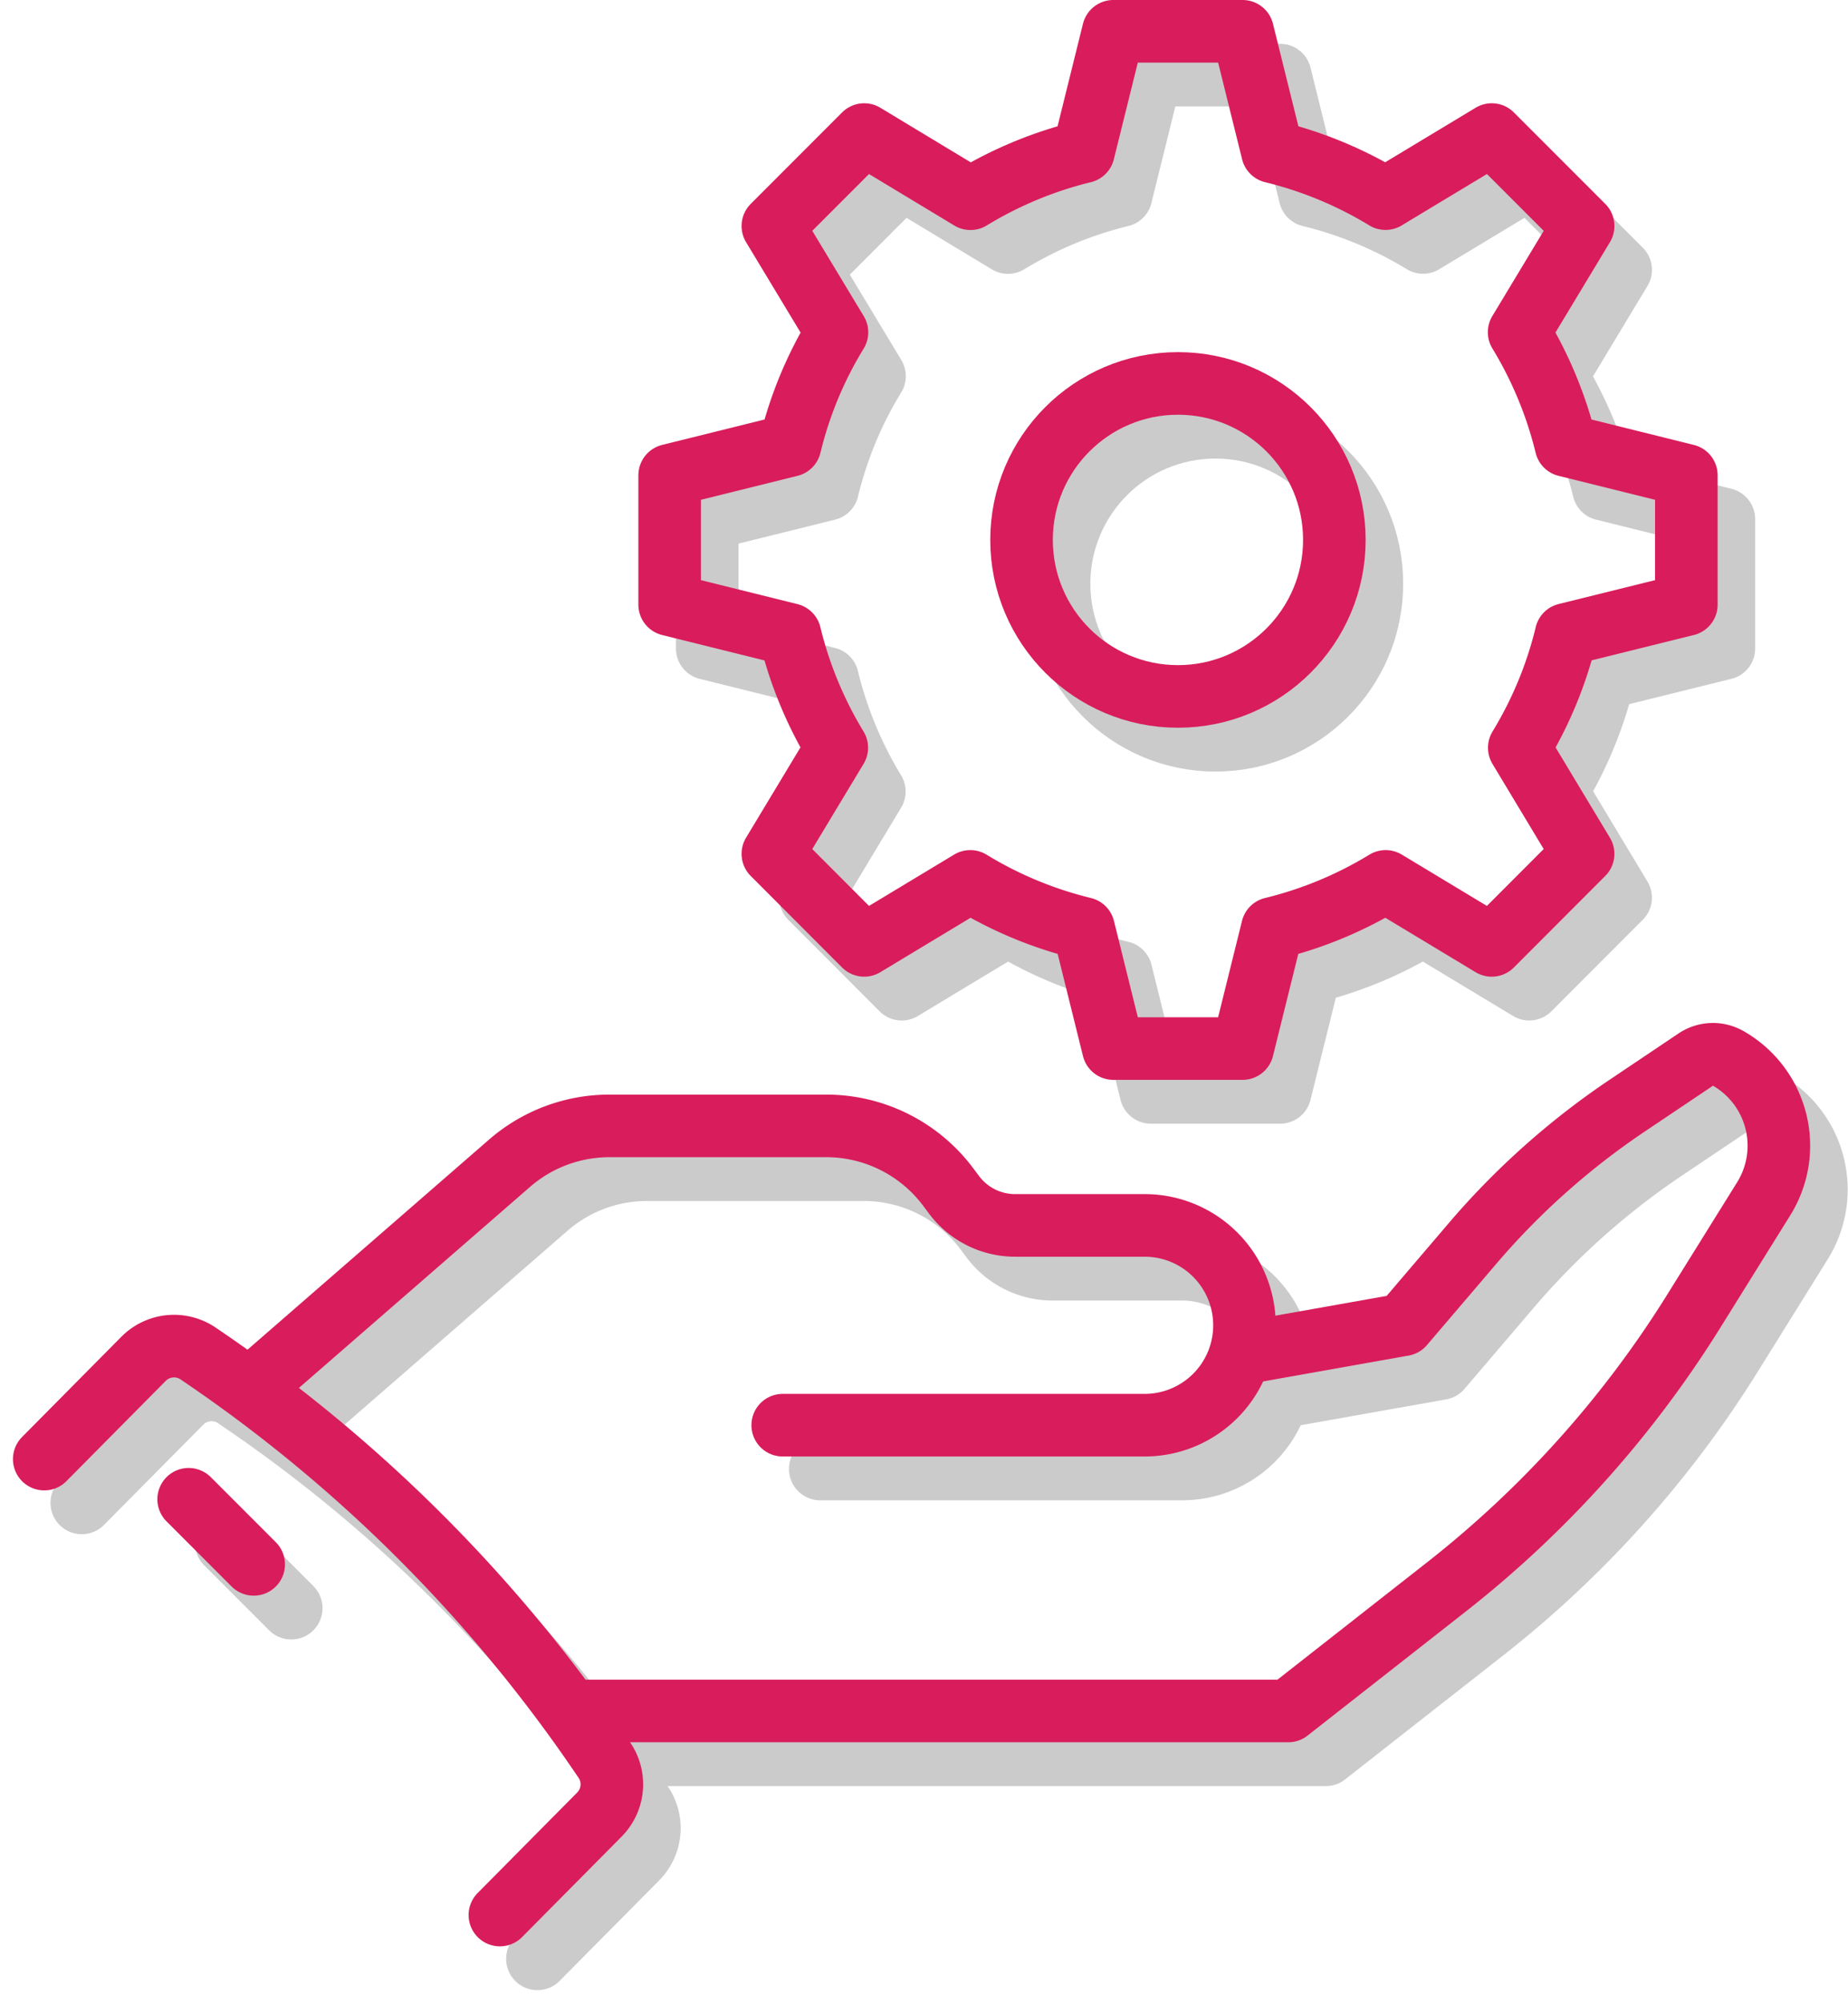
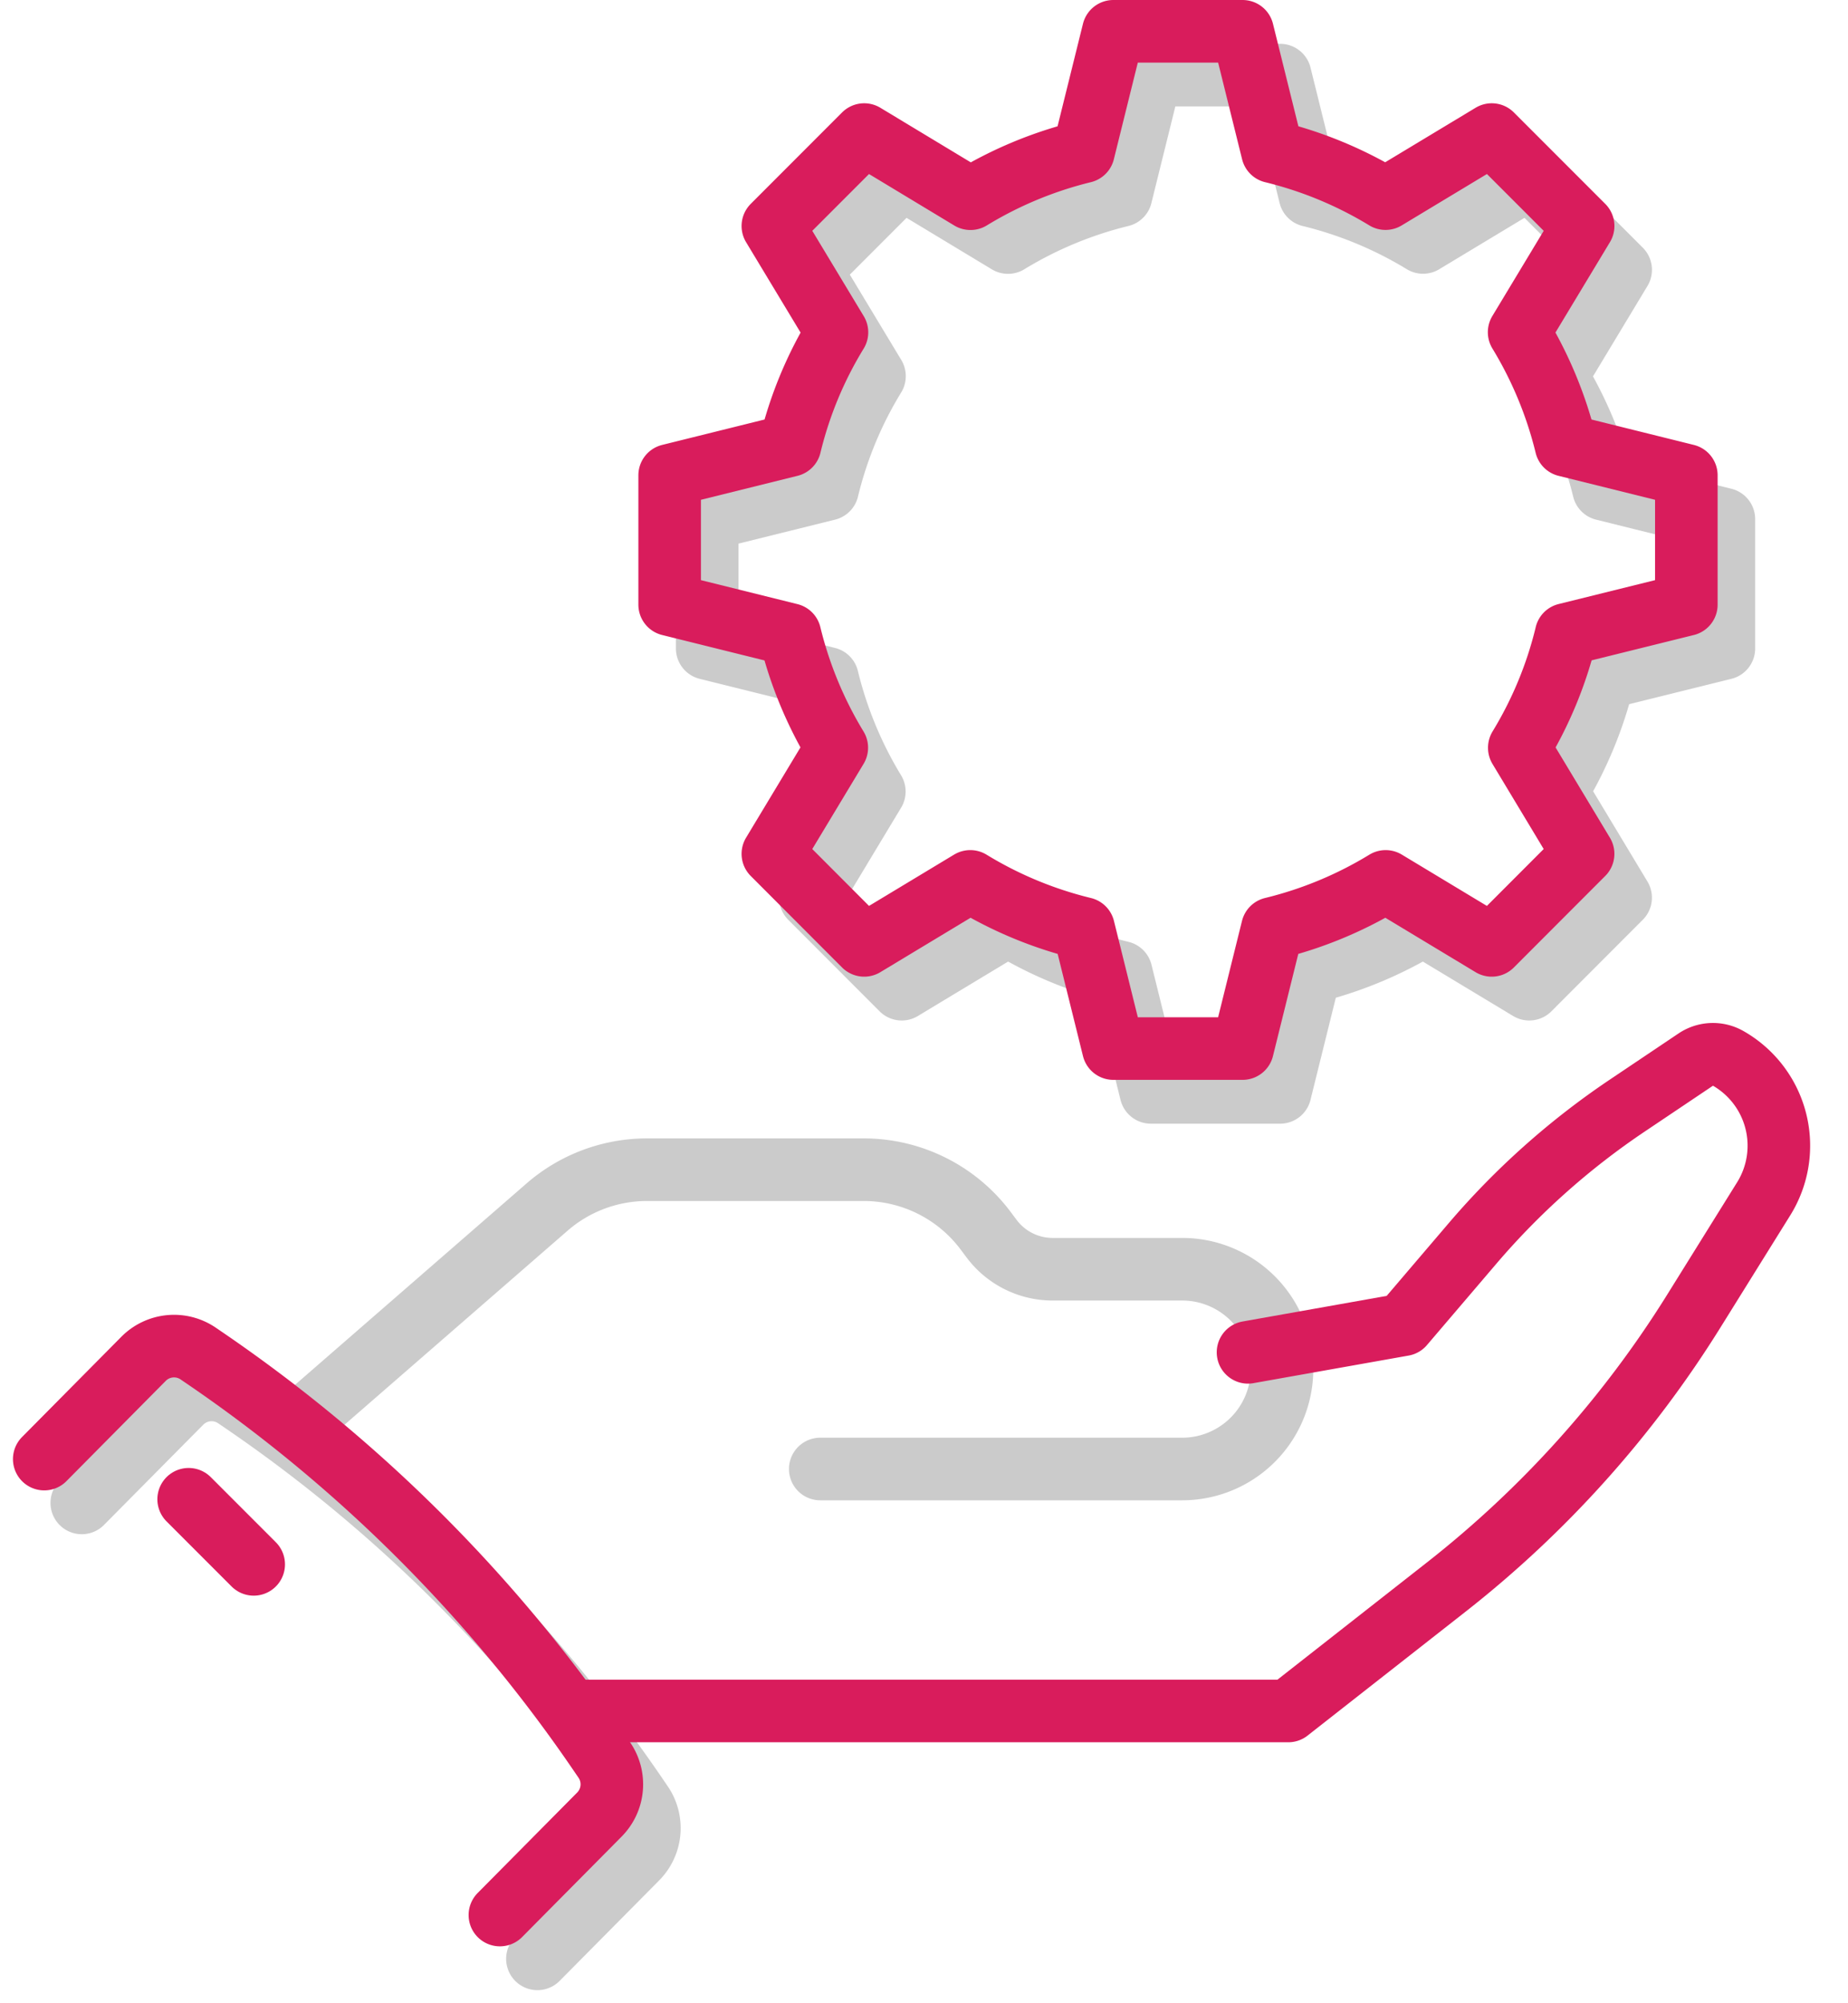
<svg xmlns="http://www.w3.org/2000/svg" width="295.389" height="319.984" viewBox="0 0 295.389 319.984">
  <g id="Group_630" data-name="Group 630" transform="translate(826.037 -4942.306)">
    <g id="Group_629" data-name="Group 629" transform="translate(-988.019 3871.84)">
      <g id="Group_626" data-name="Group 626">
        <g id="Group_625" data-name="Group 625">
          <path id="Path_1963" data-name="Path 1963" d="M293.093,1305.129h57.854a15.955,15.955,0,0,0,15.955-15.956h0a15.955,15.955,0,0,0-15.955-15.956H330.233a12.181,12.181,0,0,1-9.743-4.871l-.964-1.286a24.357,24.357,0,0,0-19.485-9.742H265.4a24.359,24.359,0,0,0-15.981,5.975l-40.7,35.383" fill="none" stroke="#cbcbcb" stroke-linecap="round" stroke-linejoin="round" stroke-width="10" />
-           <path id="Path_1964" data-name="Path 1964" d="M367.468,1293.492l24.8-4.406,11.07-12.966a121.809,121.809,0,0,1,24.734-22.033l10.995-7.381a4.869,4.869,0,0,1,5.119-.192h0a16.06,16.06,0,0,1,5.707,22.457l-11.178,17.949a170.521,170.521,0,0,1-39.551,44.06l-25.26,19.8H259.733" fill="none" stroke="#cbcbcb" stroke-linecap="round" stroke-linejoin="round" stroke-width="10" />
          <g id="Group_624" data-name="Group 624">
            <path id="Path_1965" data-name="Path 1965" d="M247.885,1383.379l15.908-16.05a6.86,6.86,0,0,0,.792-8.7l-.871-1.275a240.1,240.1,0,0,0-63-62.949l-1.049-.715a6.861,6.861,0,0,0-8.737.838l-15.875,16.017" fill="none" stroke="#cbcbcb" stroke-linecap="round" stroke-linejoin="round" stroke-width="10" />
-             <line id="Line_237" data-name="Line 237" x2="10.399" y2="10.399" transform="translate(198.136 1316.963)" fill="none" stroke="#cbcbcb" stroke-linecap="round" stroke-linejoin="round" stroke-width="10" />
          </g>
        </g>
      </g>
      <g id="Group_627" data-name="Group 627">
        <path id="Path_1966" data-name="Path 1966" d="M389.468,1218.264l16.955,10.218,14.606-14.619-10.2-16.941v-.014a63.329,63.329,0,0,0,7.487-18.084v-.013l19.215-4.76v-20.657l-19.229-4.773a63.912,63.912,0,0,0-7.5-18.084l10.232-16.968-14.606-14.606-16.982,10.232a63.785,63.785,0,0,0-18.07-7.487l-4.773-19.242H345.94l-4.772,19.242a63.751,63.751,0,0,0-18.057,7.5H323.1l-16.982-10.245-14.6,14.606,10.245,16.982a62.917,62.917,0,0,0-7.5,18.07l-19.242,4.773v20.657l19.228,4.773a63.886,63.886,0,0,0,7.487,18.084l-10.218,16.955,14.6,14.619,16.955-10.218a63.591,63.591,0,0,0,18.111,7.514l4.759,19.188H366.6l4.759-19.188A63.579,63.579,0,0,0,389.468,1218.264Z" fill="none" stroke="#cbcbcb" stroke-linecap="round" stroke-linejoin="round" stroke-width="10" />
-         <circle id="Ellipse_74" data-name="Ellipse 74" cx="25" cy="25" r="25" transform="translate(331.269 1138.716)" fill="none" stroke="#cbcbcb" stroke-linecap="round" stroke-linejoin="round" stroke-width="10" />
      </g>
    </g>
    <g id="Group_628" data-name="Group 628" transform="translate(-994.019 3864.84)">
      <g id="Group_626-2" data-name="Group 626">
        <g id="Group_625-2" data-name="Group 625">
-           <path id="Path_1963-2" data-name="Path 1963" d="M293.093,1305.129h57.854a15.955,15.955,0,0,0,15.955-15.956h0a15.955,15.955,0,0,0-15.955-15.956H330.233a12.181,12.181,0,0,1-9.743-4.871l-.964-1.286a24.357,24.357,0,0,0-19.485-9.742H265.4a24.359,24.359,0,0,0-15.981,5.975l-40.7,35.383" fill="none" stroke="#d91c5c" stroke-linecap="round" stroke-linejoin="round" stroke-width="10" />
          <path id="Path_1964-2" data-name="Path 1964" d="M367.468,1293.492l24.8-4.406,11.07-12.966a121.809,121.809,0,0,1,24.734-22.033l10.995-7.381a4.869,4.869,0,0,1,5.119-.192h0a16.06,16.06,0,0,1,5.707,22.457l-11.178,17.949a170.521,170.521,0,0,1-39.551,44.06l-25.26,19.8H259.733" fill="none" stroke="#d91c5c" stroke-linecap="round" stroke-linejoin="round" stroke-width="10" />
          <g id="Group_624-2" data-name="Group 624">
            <path id="Path_1965-2" data-name="Path 1965" d="M247.885,1383.379l15.908-16.05a6.86,6.86,0,0,0,.792-8.7l-.871-1.275a240.1,240.1,0,0,0-63-62.949l-1.049-.715a6.861,6.861,0,0,0-8.737.838l-15.875,16.017" fill="none" stroke="#d91c5c" stroke-linecap="round" stroke-linejoin="round" stroke-width="10" />
            <line id="Line_237-2" data-name="Line 237" x2="10.399" y2="10.399" transform="translate(198.136 1316.963)" fill="none" stroke="#d91c5c" stroke-linecap="round" stroke-linejoin="round" stroke-width="10" />
          </g>
        </g>
      </g>
      <g id="Group_627-2" data-name="Group 627">
        <path id="Path_1966-2" data-name="Path 1966" d="M389.468,1218.264l16.955,10.218,14.606-14.619-10.2-16.941v-.014a63.329,63.329,0,0,0,7.487-18.084v-.013l19.215-4.76v-20.657l-19.229-4.773a63.912,63.912,0,0,0-7.5-18.084l10.232-16.968-14.606-14.606-16.982,10.232a63.785,63.785,0,0,0-18.07-7.487l-4.773-19.242H345.94l-4.772,19.242a63.751,63.751,0,0,0-18.057,7.5H323.1l-16.982-10.245-14.6,14.606,10.245,16.982a62.917,62.917,0,0,0-7.5,18.07l-19.242,4.773v20.657l19.228,4.773a63.886,63.886,0,0,0,7.487,18.084l-10.218,16.955,14.6,14.619,16.955-10.218a63.591,63.591,0,0,0,18.111,7.514l4.759,19.188H366.6l4.759-19.188A63.579,63.579,0,0,0,389.468,1218.264Z" fill="none" stroke="#d91c5c" stroke-linecap="round" stroke-linejoin="round" stroke-width="10" />
-         <circle id="Ellipse_74-2" data-name="Ellipse 74" cx="25" cy="25" r="25" transform="translate(331.269 1138.716)" fill="none" stroke="#d91c5c" stroke-linecap="round" stroke-linejoin="round" stroke-width="10" />
      </g>
    </g>
  </g>
</svg>